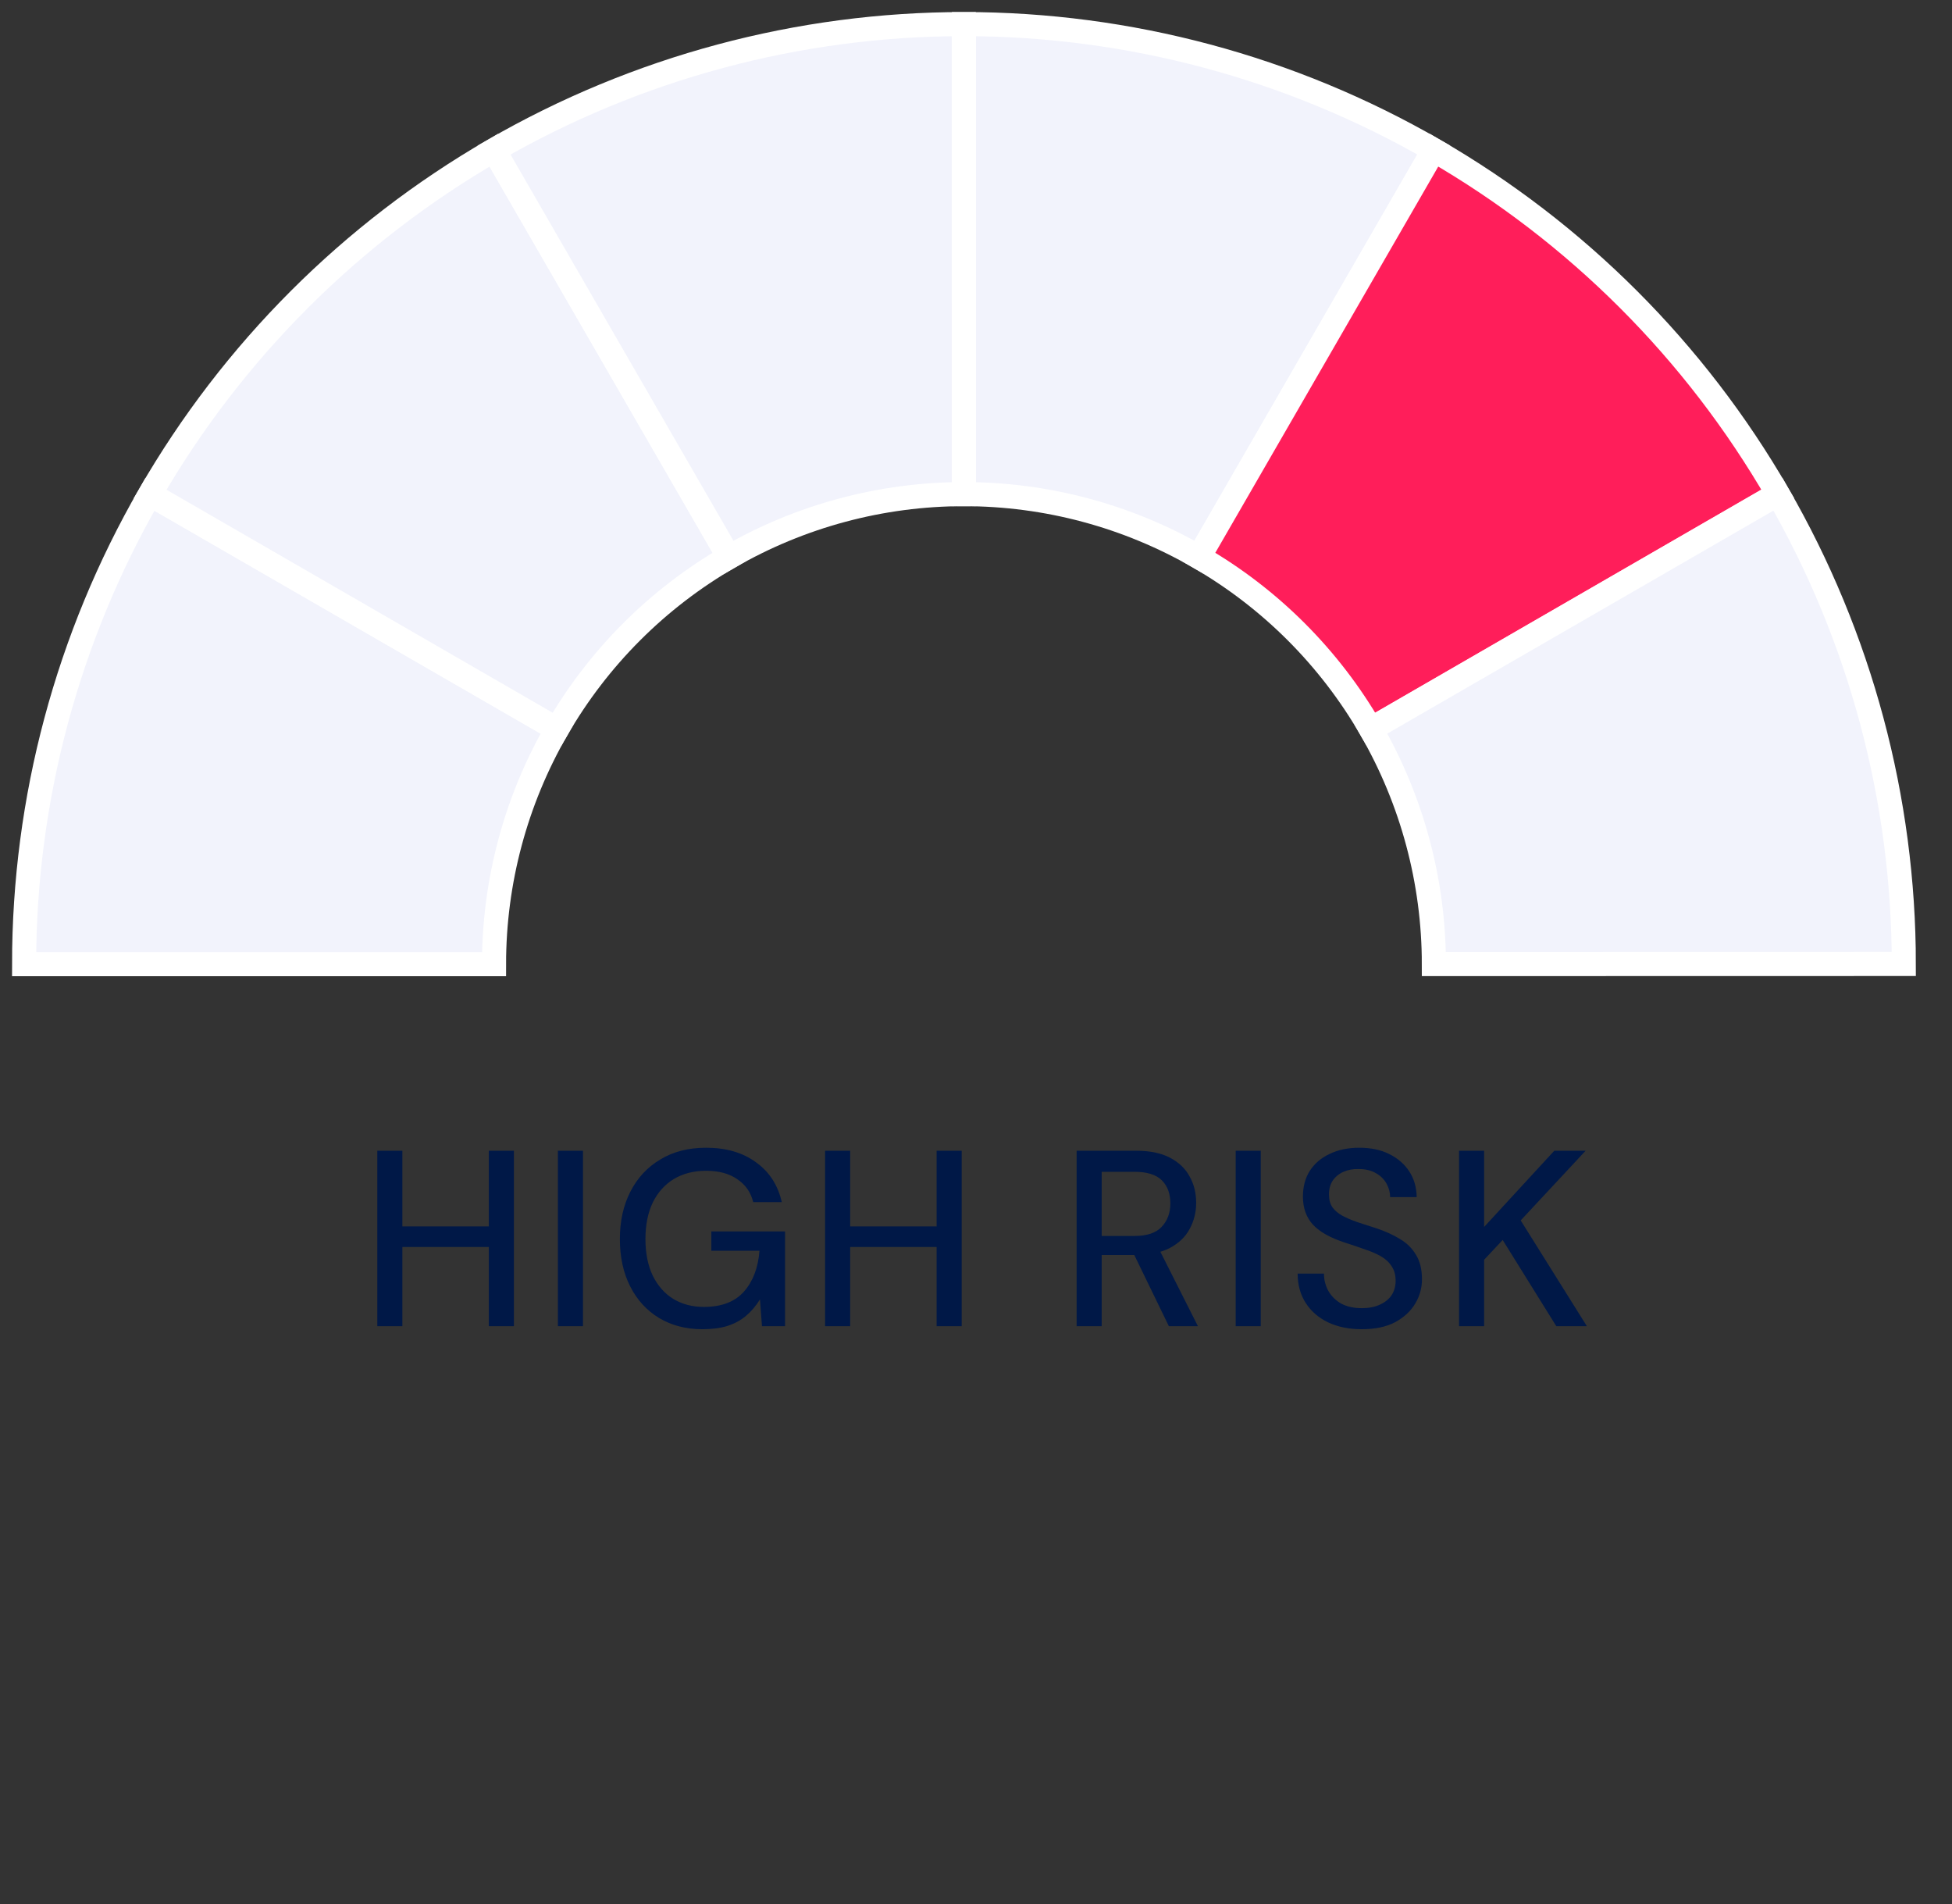
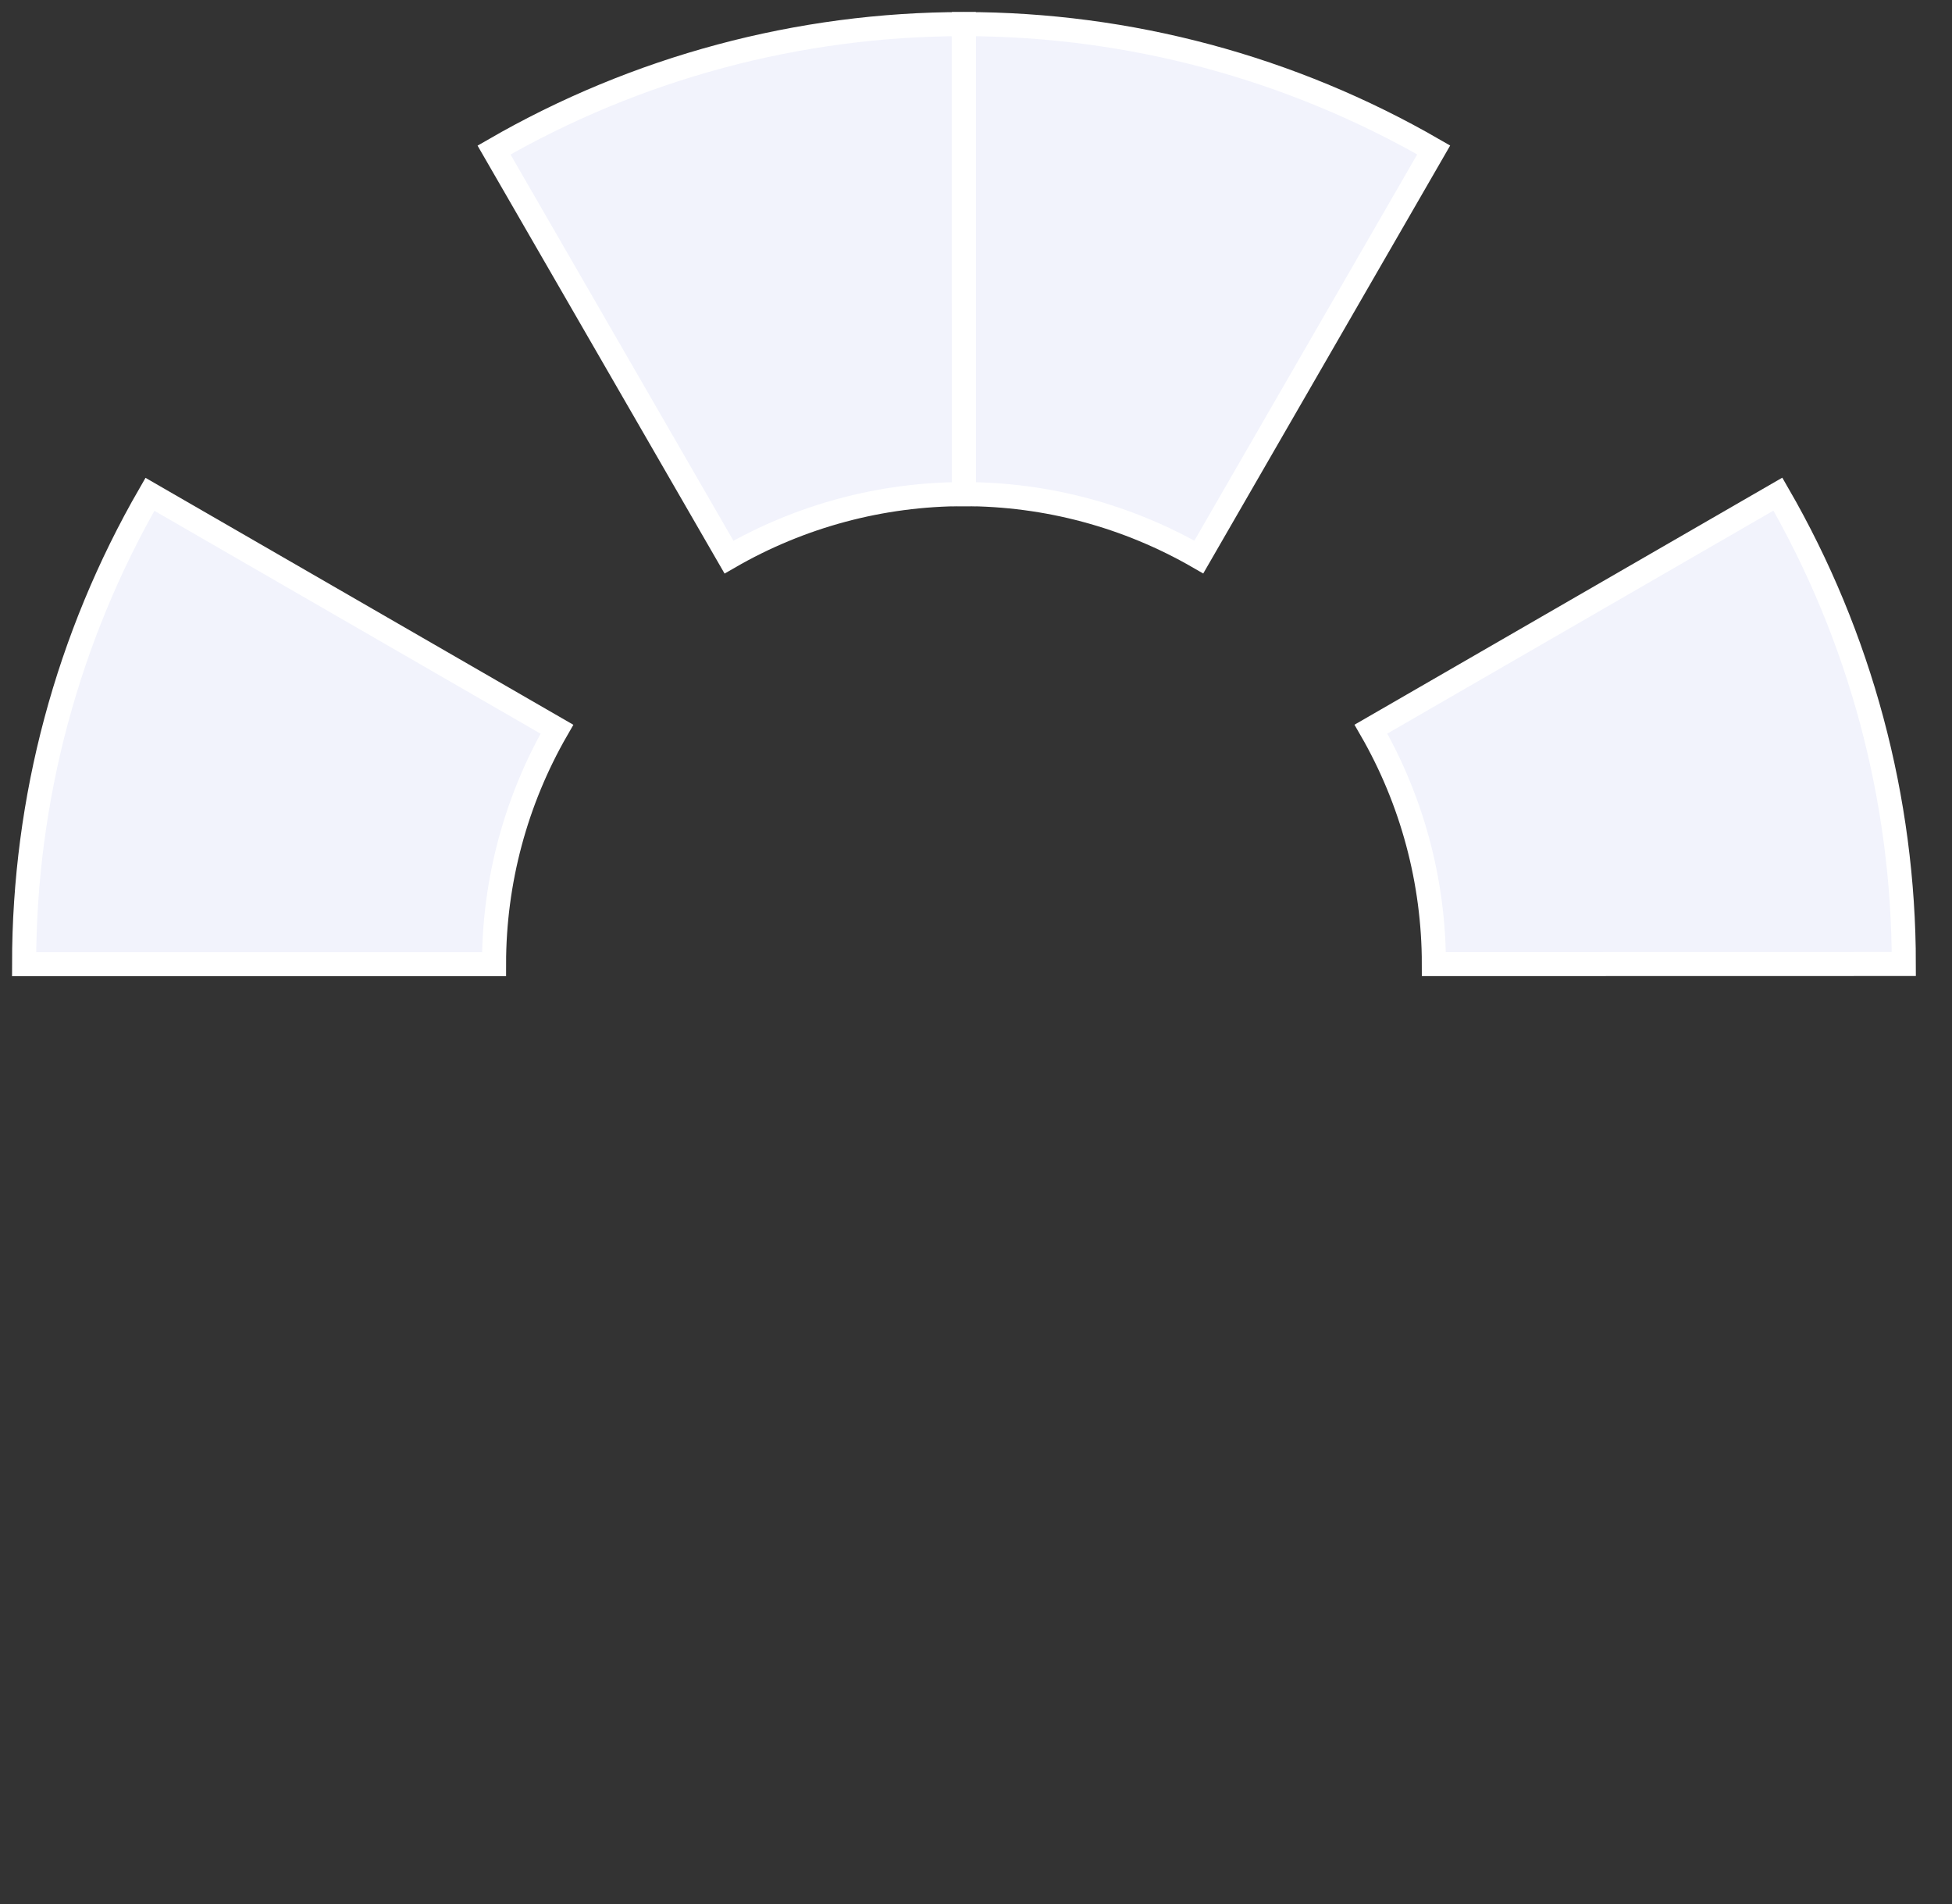
<svg xmlns="http://www.w3.org/2000/svg" width="81" height="79" viewBox="0 0 81 79" fill="none">
  <rect x="0" y="0" width="81" height="79" fill="#333333" stroke="none" />
  <path d="M1 40C1 33.157 2.801 26.434 6.221 20.507L23.11 30.253C21.4 33.217 20.5 36.578 20.5 40L1 40Z" fill="#F2F3FC" stroke="white" />
-   <path d="M6.225 20.5C9.647 14.574 14.567 9.652 20.493 6.229L30.247 23.114C27.284 24.826 24.823 27.287 23.113 30.25L6.225 20.5Z" fill="#F2F3FC" stroke="white" />
  <path d="M20.5 6.225C26.426 2.803 33.149 1.001 39.992 1L39.996 20.5C36.574 20.501 33.213 21.402 30.25 23.113L20.5 6.225Z" fill="#F2F3FC" stroke="white" />
  <path d="M40 1C46.843 1 53.566 2.801 59.493 6.221L49.746 23.11C46.783 21.4 43.422 20.5 40 20.5V1Z" fill="#F2F3FC" stroke="white" />
-   <path d="M59.5 6.225C65.426 9.647 70.348 14.567 73.771 20.493L56.886 30.247C55.174 27.284 52.713 24.823 49.75 23.113L59.5 6.225Z" fill="#FF1E5A" stroke="white" />
  <path d="M73.775 20.5C77.197 26.426 78.999 33.149 79 39.992L59.5 39.996C59.499 36.574 58.598 33.213 56.888 30.25L73.775 20.5Z" fill="#F2F3FC" stroke="white" />
-   <path d="M20.285 55.02V47.74H21.325V55.02H20.285ZM15.657 55.02V47.74H16.697V55.02H15.657ZM16.52 51.734V50.881H20.514V51.734H16.52ZM23.151 55.02V47.74H24.191V55.02H23.151ZM29.144 55.145C28.464 55.145 27.865 54.989 27.345 54.677C26.832 54.365 26.433 53.928 26.149 53.367C25.864 52.805 25.722 52.15 25.722 51.401C25.722 50.659 25.868 50.004 26.159 49.436C26.45 48.867 26.863 48.423 27.397 48.105C27.931 47.779 28.565 47.616 29.3 47.616C30.132 47.616 30.822 47.817 31.369 48.219C31.924 48.614 32.281 49.165 32.441 49.873H31.255C31.158 49.47 30.94 49.155 30.6 48.926C30.267 48.69 29.834 48.572 29.3 48.572C28.787 48.572 28.34 48.687 27.958 48.916C27.584 49.145 27.293 49.47 27.085 49.893C26.884 50.316 26.783 50.819 26.783 51.401C26.783 51.991 26.884 52.497 27.085 52.92C27.293 53.343 27.577 53.665 27.938 53.887C28.305 54.109 28.728 54.22 29.206 54.22C29.941 54.22 30.496 54.008 30.87 53.585C31.245 53.162 31.46 52.597 31.515 51.89H29.518V51.089H32.576V55.02H31.619L31.536 53.908C31.369 54.178 31.175 54.407 30.953 54.594C30.739 54.774 30.482 54.913 30.184 55.01C29.893 55.1 29.546 55.145 29.144 55.145ZM38.866 55.02V47.74H39.906V55.02H38.866ZM34.238 55.02V47.74H35.278V55.02H34.238ZM35.101 51.734V50.881H39.095V51.734H35.101ZM44.676 55.02V47.74H47.141C47.716 47.74 48.187 47.838 48.555 48.032C48.922 48.226 49.193 48.486 49.366 48.812C49.546 49.131 49.636 49.495 49.636 49.904C49.636 50.292 49.546 50.653 49.366 50.985C49.193 51.311 48.919 51.575 48.544 51.776C48.17 51.97 47.692 52.067 47.109 52.067H45.716V55.02H44.676ZM48.503 55.02L46.932 51.786H48.077L49.709 55.02H48.503ZM45.716 51.276H47.078C47.591 51.276 47.965 51.152 48.201 50.902C48.444 50.646 48.565 50.32 48.565 49.925C48.565 49.522 48.447 49.203 48.212 48.968C47.976 48.732 47.595 48.614 47.068 48.614H45.716V51.276ZM51.276 55.02V47.74H52.316V55.02H51.276ZM56.51 55.145C55.983 55.145 55.518 55.052 55.116 54.864C54.714 54.67 54.402 54.4 54.18 54.053C53.958 53.707 53.847 53.301 53.847 52.837H54.939C54.939 53.1 55.002 53.343 55.126 53.565C55.251 53.779 55.428 53.953 55.657 54.084C55.892 54.209 56.177 54.272 56.51 54.272C56.801 54.272 57.05 54.223 57.258 54.126C57.473 54.029 57.636 53.897 57.747 53.731C57.858 53.558 57.913 53.36 57.913 53.138C57.913 52.895 57.858 52.694 57.747 52.535C57.643 52.368 57.494 52.23 57.3 52.119C57.106 52.008 56.88 51.911 56.624 51.828C56.374 51.738 56.107 51.647 55.823 51.557C55.22 51.363 54.776 51.117 54.492 50.819C54.208 50.514 54.066 50.122 54.066 49.644C54.066 49.235 54.159 48.881 54.346 48.583C54.541 48.278 54.814 48.042 55.168 47.876C55.522 47.702 55.934 47.616 56.406 47.616C56.884 47.616 57.297 47.702 57.643 47.876C57.997 48.049 58.274 48.288 58.475 48.593C58.676 48.898 58.78 49.255 58.787 49.664H57.685C57.685 49.477 57.636 49.294 57.539 49.113C57.442 48.933 57.297 48.787 57.102 48.676C56.908 48.559 56.669 48.5 56.385 48.5C56.149 48.493 55.938 48.531 55.75 48.614C55.563 48.697 55.414 48.819 55.303 48.978C55.199 49.138 55.147 49.328 55.147 49.55C55.147 49.772 55.196 49.952 55.293 50.091C55.39 50.223 55.525 50.337 55.698 50.434C55.879 50.531 56.09 50.621 56.333 50.705C56.575 50.781 56.842 50.867 57.134 50.965C57.487 51.082 57.806 51.228 58.09 51.401C58.375 51.568 58.596 51.786 58.756 52.056C58.922 52.32 59.006 52.66 59.006 53.076C59.006 53.436 58.912 53.773 58.725 54.084C58.538 54.397 58.26 54.653 57.893 54.854C57.525 55.048 57.064 55.145 56.51 55.145ZM60.545 55.02V47.74H61.585V50.902L64.497 47.74H65.797L63.103 50.632L65.849 55.02H64.58L62.355 51.443L61.585 52.264V55.02H60.545Z" fill="#001847" />
</svg>